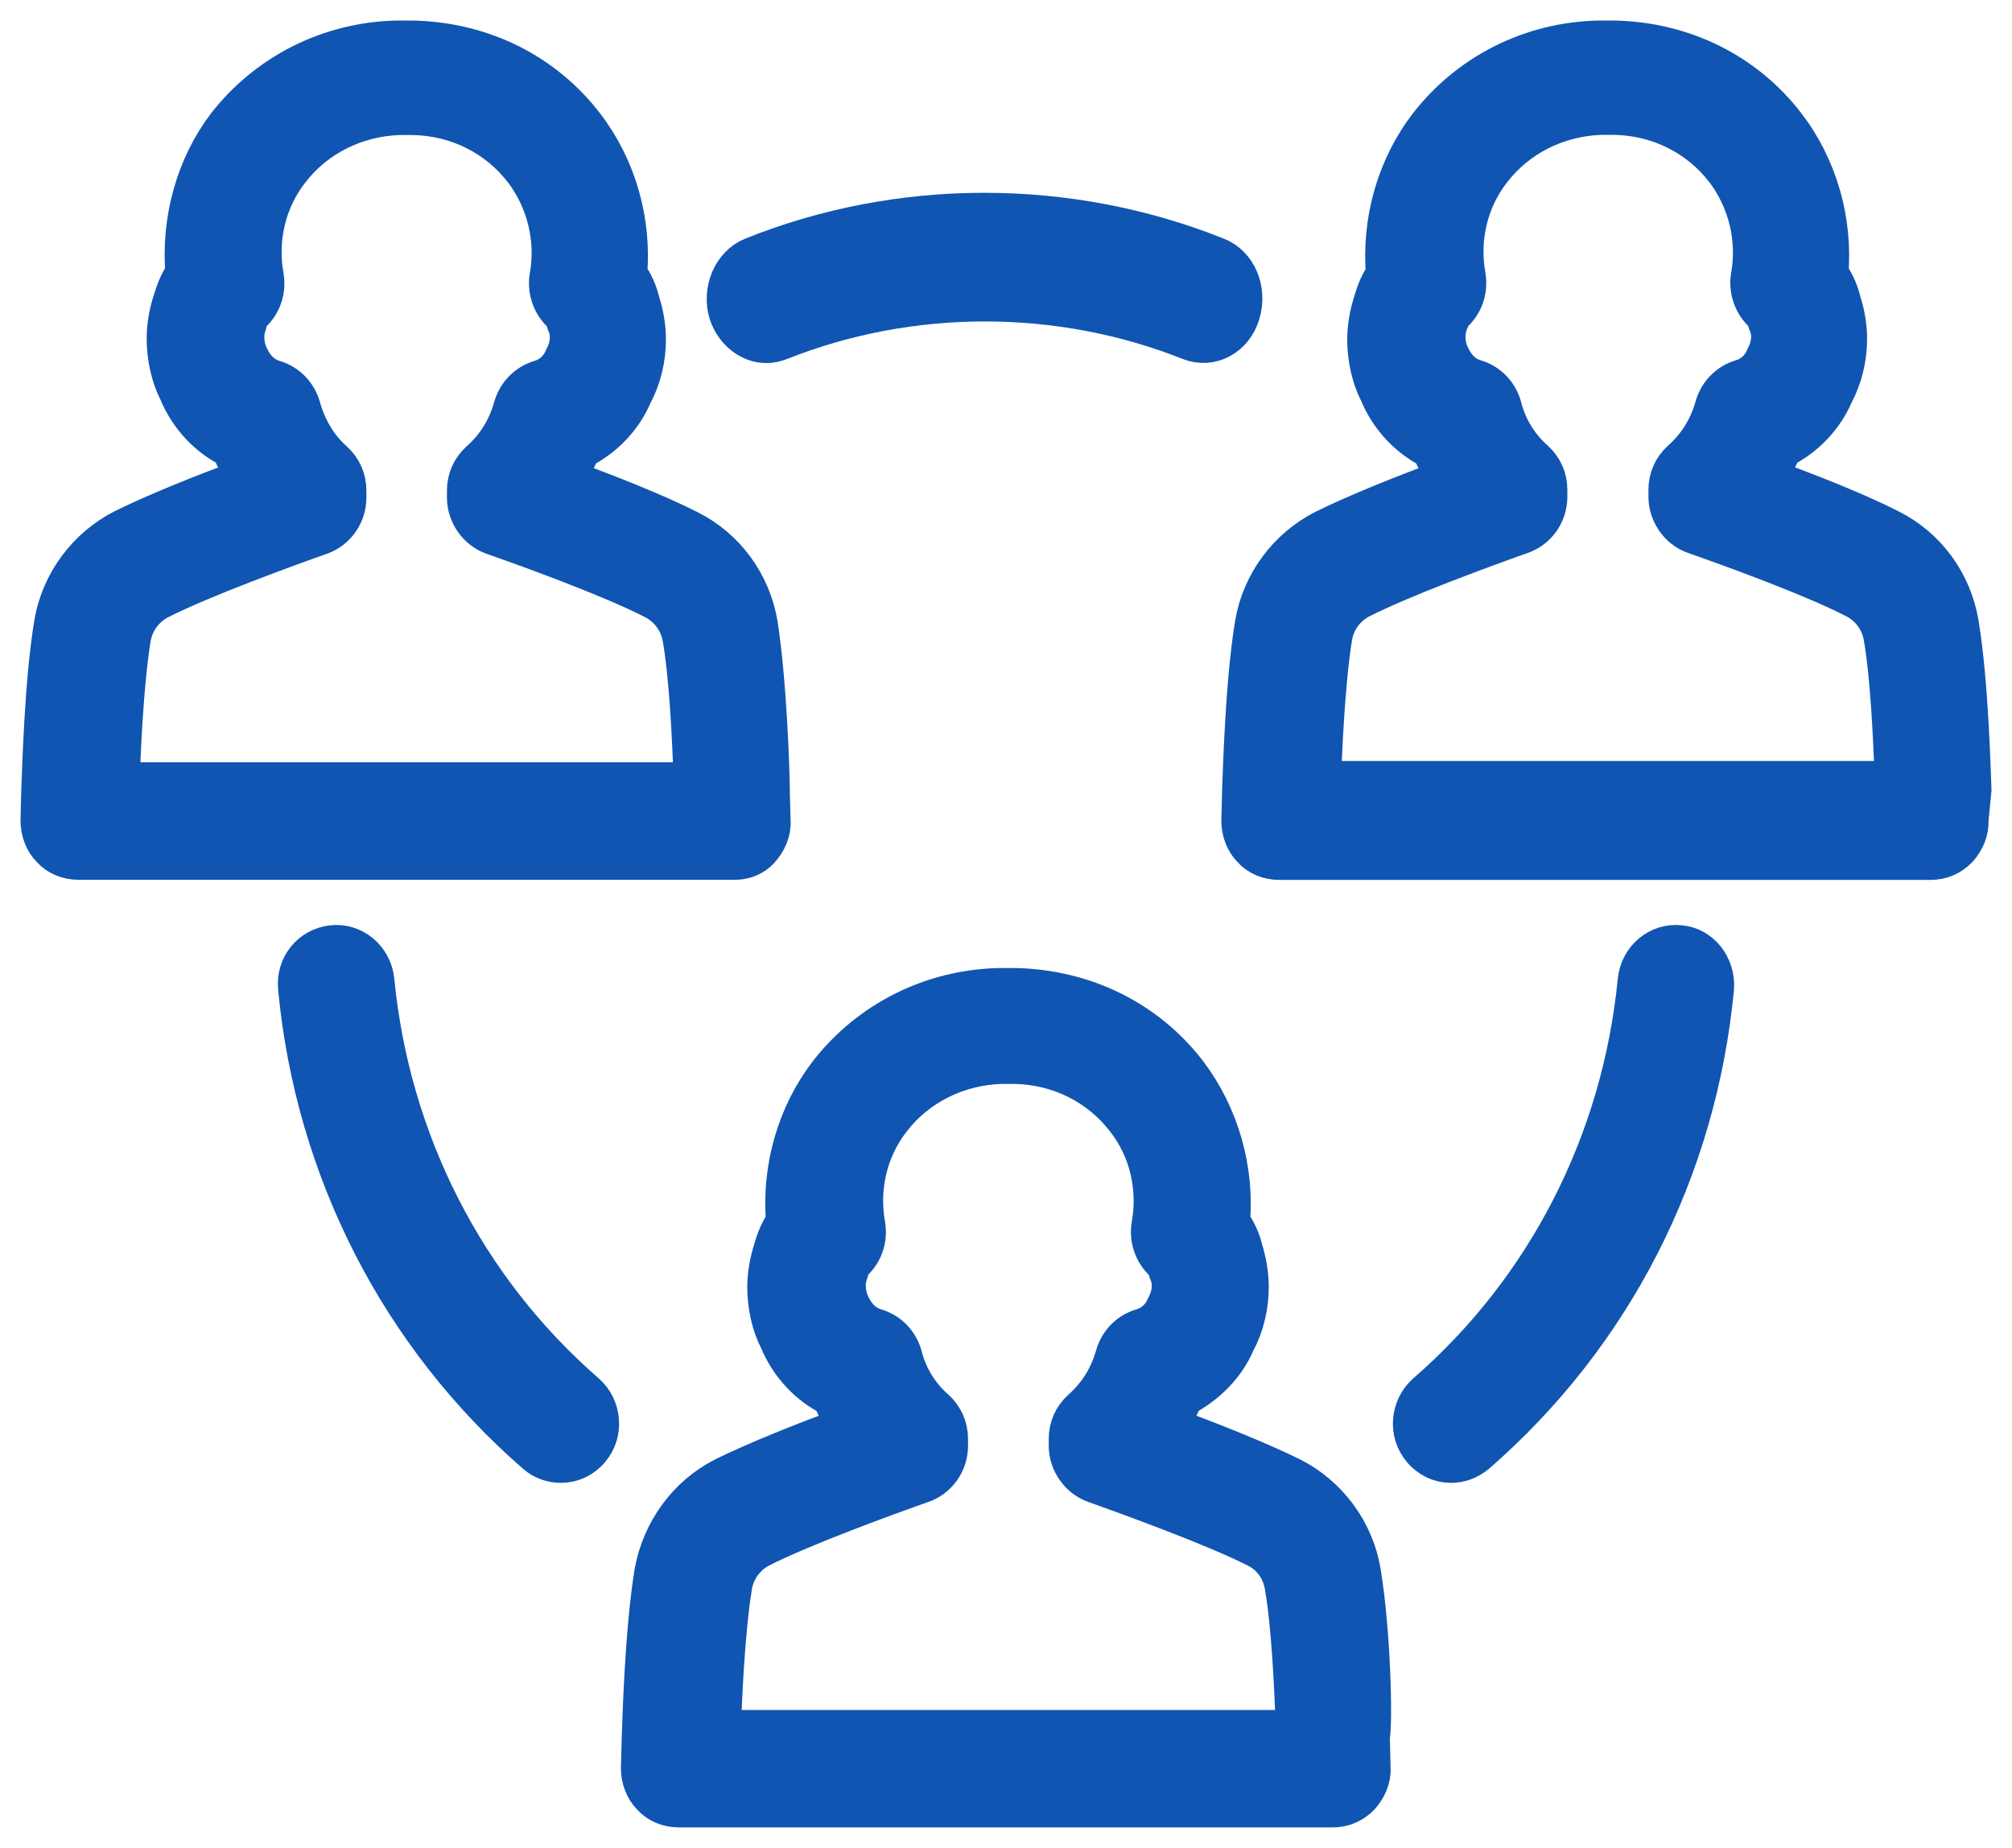
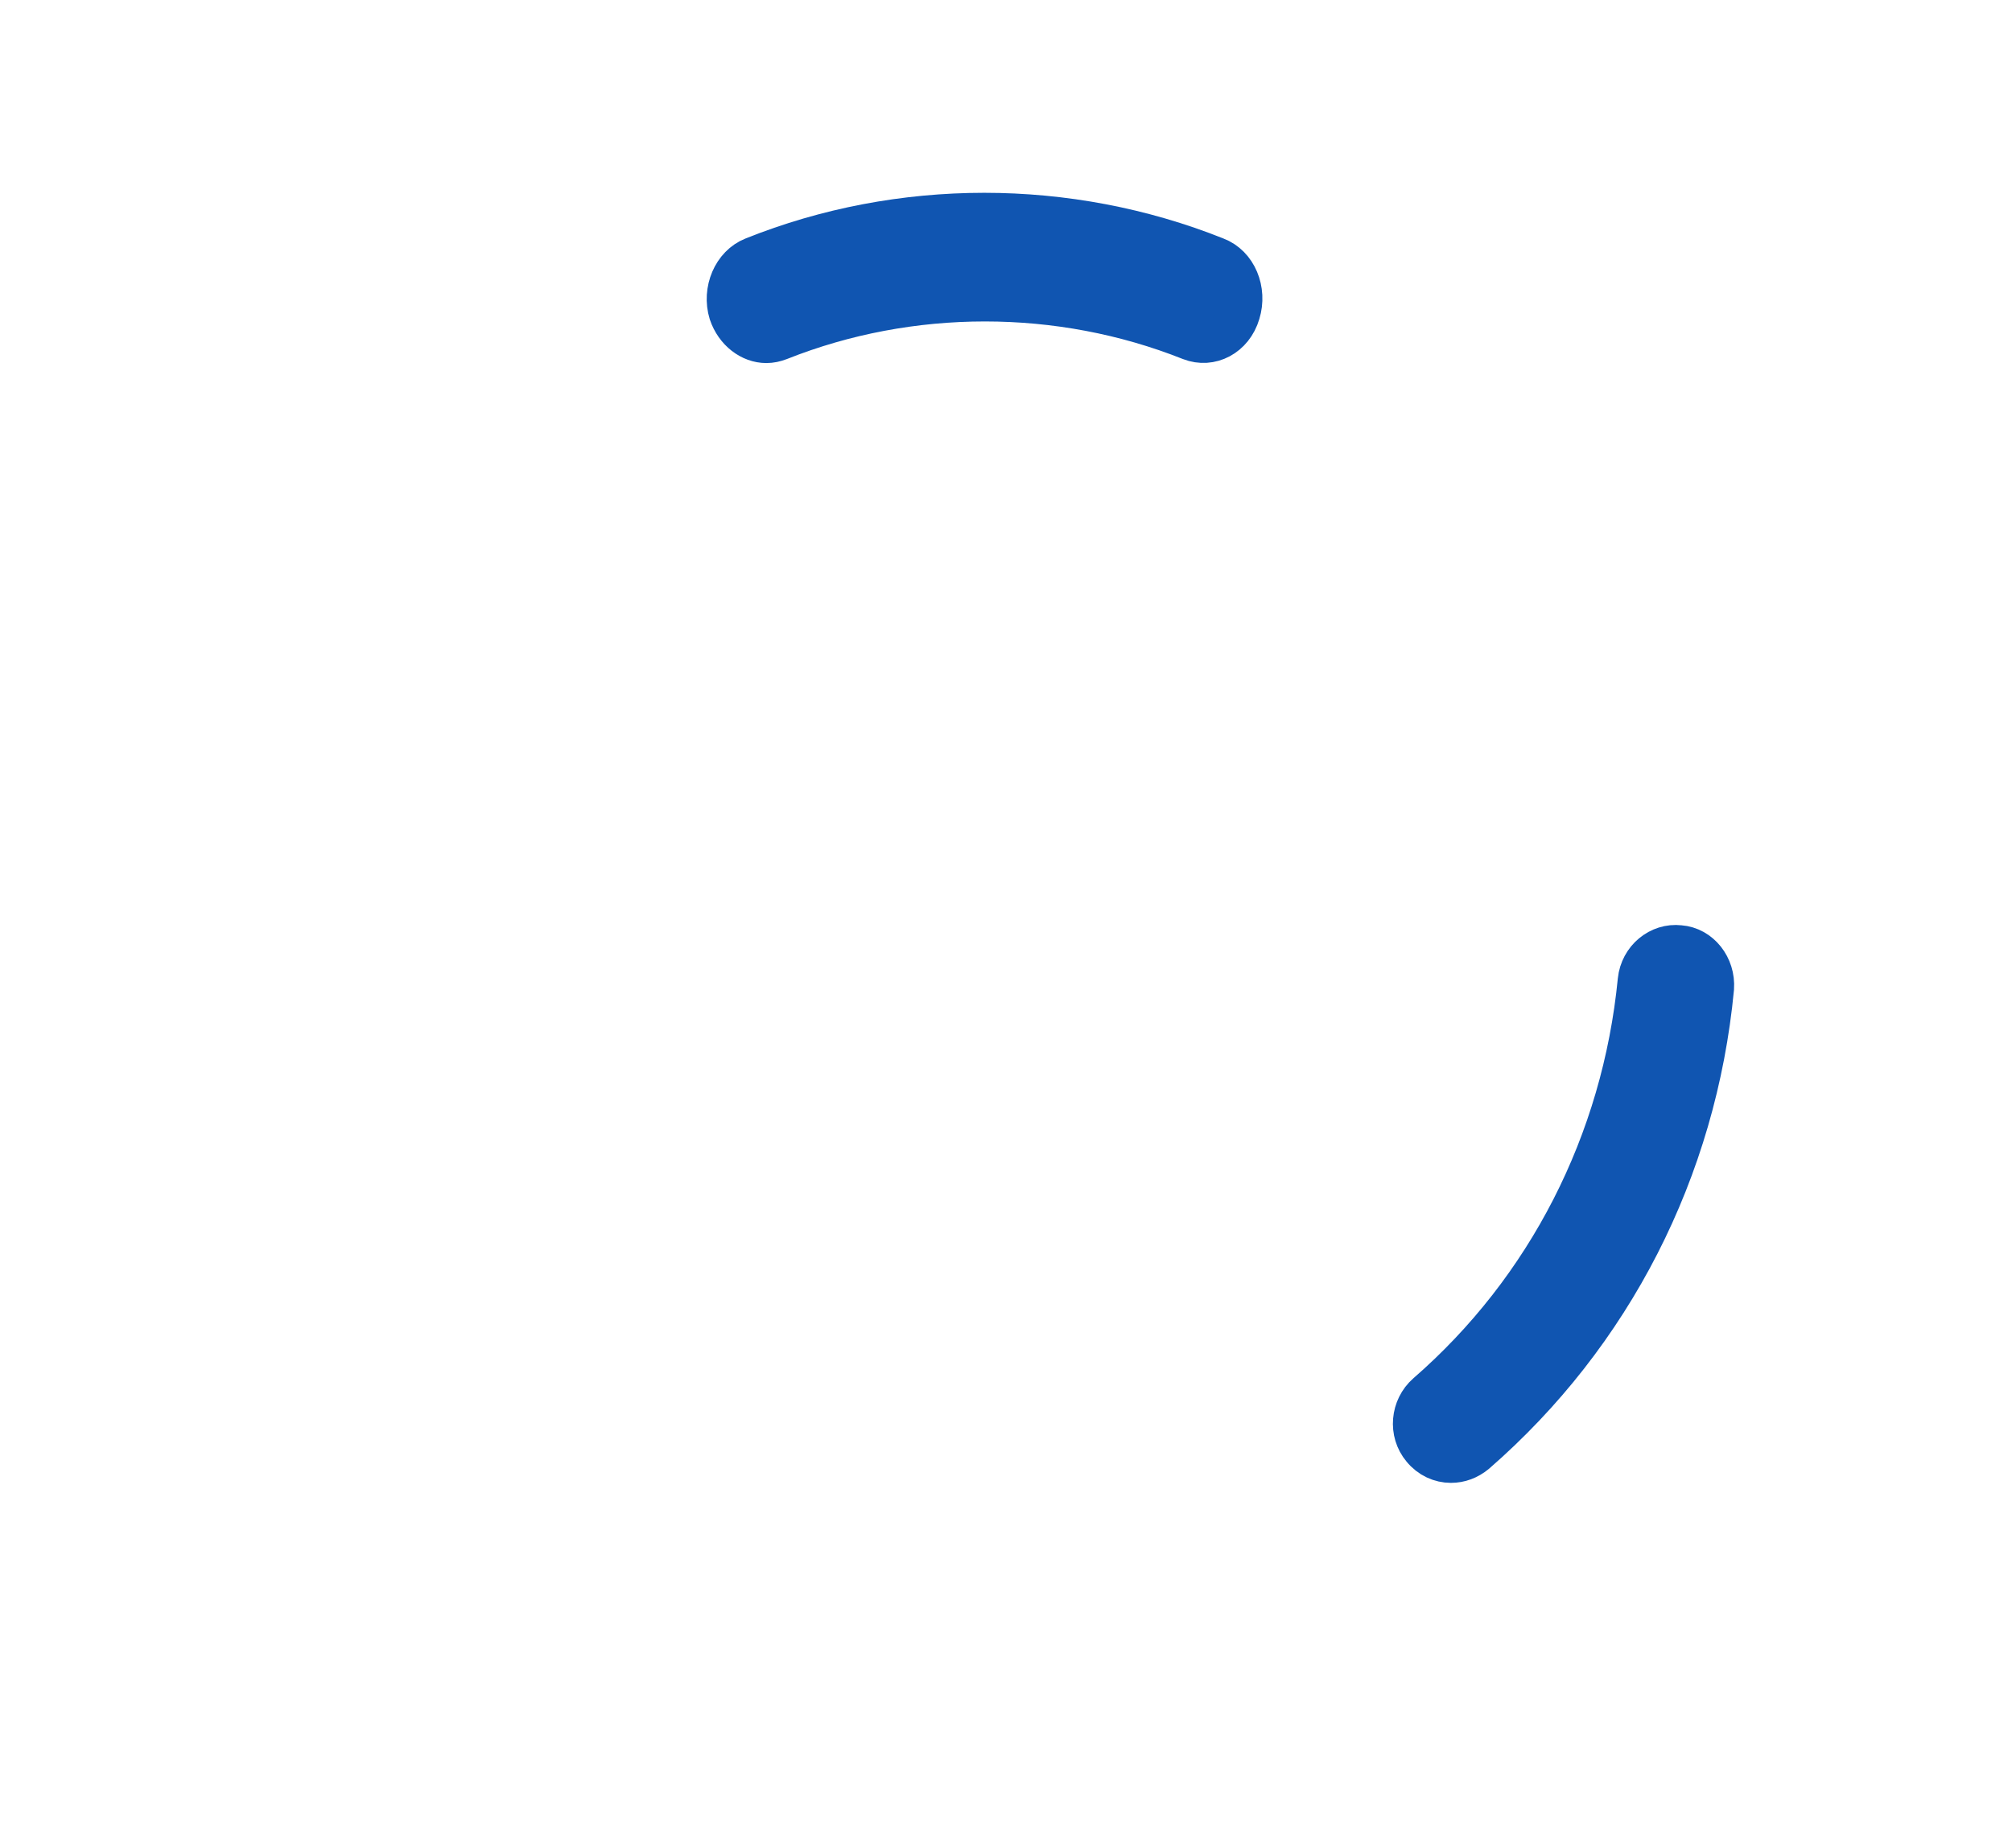
<svg xmlns="http://www.w3.org/2000/svg" width="49px" height="45px" viewBox="0 0 49 45" version="1.1">
  <title>302E350A-DF92-4473-84A1-CCFDEFF7608E</title>
  <desc>Created with sketchtool.</desc>
  <g id="Page-1" stroke="none" stroke-width="1" fill="none" fill-rule="evenodd">
    <g id="01--ABOUT-US--FM" transform="translate(-595, -852)" fill="#1055B1" fill-rule="nonzero" stroke="#1055B1">
      <g id="Group-10" transform="translate(565, 796)">
        <g id="4229853_team_teamwork_users_icon-(3)-copy" transform="translate(31, 57)">
-           <path d="M17.498,19.664 C17.662,19.478 17.772,19.236 17.754,18.993 L17.735,18.267 C17.735,18.267 17.735,18.249 17.735,18.249 C17.735,17.82 17.662,15.623 17.443,14.208 C17.278,13.221 16.657,12.364 15.761,11.917 C14.956,11.508 13.731,11.024 12.744,10.67 C12.89,10.428 13.018,10.186 13.128,9.925 C13.695,9.646 14.152,9.162 14.389,8.603 C14.609,8.193 14.718,7.728 14.718,7.262 C14.718,6.964 14.664,6.648 14.572,6.368 C14.517,6.126 14.408,5.884 14.261,5.679 C14.371,4.395 14.005,3.091 13.219,2.067 C12.232,0.782 10.733,0.037 9.05,0 L8.667,0 C7.021,0.037 5.522,0.801 4.534,2.067 C3.785,3.054 3.419,4.357 3.529,5.661 C3.383,5.866 3.291,6.108 3.218,6.35 C3.127,6.629 3.072,6.946 3.072,7.244 C3.072,7.709 3.181,8.175 3.364,8.528 C3.62,9.143 4.077,9.627 4.644,9.906 C4.754,10.167 4.882,10.428 5.028,10.651 C4.004,11.024 2.797,11.508 2.011,11.899 C1.134,12.346 0.494,13.202 0.329,14.189 C0.091,15.623 0.037,17.82 0.018,18.249 L0,18.975 C0,19.236 0.091,19.478 0.256,19.645 C0.421,19.831 0.658,19.924 0.914,19.924 L16.803,19.924 C17.095,19.943 17.333,19.85 17.498,19.664 Z M1.902,18.062 C1.92,17.411 1.993,15.642 2.176,14.524 C2.249,14.115 2.505,13.78 2.852,13.593 C3.913,13.053 5.961,12.308 6.802,12.011 C7.167,11.88 7.423,11.526 7.423,11.117 L7.423,10.949 C7.423,10.67 7.314,10.428 7.112,10.242 C6.728,9.906 6.454,9.441 6.308,8.919 C6.216,8.603 5.979,8.361 5.668,8.268 C5.412,8.193 5.193,8.007 5.046,7.69 C4.973,7.542 4.937,7.374 4.937,7.206 C4.937,7.095 4.955,7.002 4.991,6.89 C5.01,6.853 5.01,6.834 5.01,6.797 C5.028,6.722 5.065,6.648 5.119,6.61 C5.357,6.387 5.467,6.07 5.412,5.735 C5.247,4.823 5.467,3.873 6.034,3.147 C6.674,2.309 7.661,1.825 8.721,1.788 L9.05,1.788 C10.148,1.806 11.135,2.309 11.775,3.147 C12.323,3.873 12.561,4.823 12.396,5.735 C12.342,6.052 12.451,6.387 12.689,6.61 C12.744,6.666 12.78,6.722 12.799,6.797 C12.799,6.834 12.817,6.871 12.835,6.908 C12.872,7.002 12.89,7.113 12.89,7.206 C12.89,7.374 12.854,7.542 12.744,7.746 C12.634,8.007 12.415,8.193 12.159,8.268 C11.848,8.361 11.61,8.603 11.519,8.919 C11.373,9.441 11.098,9.888 10.696,10.242 C10.495,10.428 10.385,10.67 10.385,10.949 L10.385,11.117 C10.385,11.508 10.641,11.88 11.007,12.011 C11.647,12.234 13.841,13.016 14.956,13.593 C15.304,13.78 15.56,14.115 15.633,14.524 C15.797,15.455 15.87,16.964 15.907,18.062 L1.902,18.062 Z" id="Shape" />
-           <path d="M47,18.235 C47,18.235 47,18.217 47,18.235 C46.982,17.789 46.927,15.596 46.69,14.183 C46.526,13.198 45.905,12.343 45.011,11.897 C44.208,11.488 42.985,11.004 42,10.651 C42.146,10.41 42.274,10.168 42.383,9.908 C42.949,9.629 43.405,9.146 43.642,8.588 C43.861,8.179 43.971,7.714 43.971,7.249 C43.971,6.952 43.916,6.636 43.825,6.357 C43.77,6.116 43.661,5.874 43.515,5.669 C43.624,4.387 43.259,3.086 42.474,2.063 C41.489,0.781 39.993,0.037 38.314,0 L37.931,0 C36.288,0.037 34.792,0.799 33.807,2.063 C33.022,3.086 32.657,4.387 32.766,5.688 C32.62,5.893 32.529,6.116 32.456,6.376 C32.365,6.655 32.31,6.971 32.31,7.268 C32.31,7.733 32.42,8.198 32.602,8.551 C32.858,9.164 33.314,9.647 33.88,9.926 C33.989,10.186 34.117,10.447 34.263,10.67 C33.241,11.042 32.036,11.525 31.252,11.915 C30.376,12.361 29.737,13.216 29.573,14.202 C29.336,15.633 29.281,17.826 29.263,18.254 L29.244,18.979 C29.244,19.239 29.336,19.481 29.5,19.648 C29.664,19.834 29.901,19.927 30.157,19.927 L46.015,19.927 C46.27,19.927 46.489,19.834 46.672,19.648 C46.836,19.462 46.945,19.22 46.927,18.979 L47,18.235 Z M31.161,18.031 C31.179,17.38 31.252,15.633 31.434,14.499 C31.507,14.09 31.763,13.755 32.109,13.57 C33.168,13.031 35.212,12.287 36.051,11.99 C36.416,11.859 36.671,11.506 36.671,11.097 L36.671,10.93 C36.671,10.651 36.562,10.41 36.361,10.224 C35.978,9.889 35.686,9.424 35.558,8.904 C35.467,8.588 35.23,8.346 34.92,8.253 C34.664,8.179 34.445,7.993 34.299,7.677 C34.226,7.528 34.19,7.361 34.19,7.194 C34.19,7.082 34.208,6.989 34.244,6.878 C34.263,6.841 34.263,6.822 34.281,6.785 C34.299,6.71 34.336,6.655 34.39,6.599 C34.628,6.376 34.737,6.06 34.682,5.725 C34.518,4.814 34.737,3.866 35.303,3.141 C35.942,2.305 36.927,1.822 37.985,1.784 L38.314,1.784 C39.409,1.803 40.394,2.305 41.033,3.141 C41.58,3.866 41.817,4.814 41.653,5.725 C41.599,6.041 41.708,6.376 41.945,6.599 C42,6.655 42.036,6.71 42.055,6.785 C42.055,6.822 42.073,6.859 42.091,6.896 C42.128,6.989 42.146,7.101 42.146,7.194 C42.146,7.361 42.109,7.528 42,7.733 C41.89,7.993 41.672,8.179 41.416,8.253 C41.106,8.346 40.869,8.588 40.777,8.904 C40.631,9.424 40.358,9.87 39.956,10.224 C39.755,10.41 39.646,10.651 39.646,10.93 L39.646,11.097 C39.646,11.488 39.901,11.859 40.266,11.99 C40.905,12.213 43.095,12.993 44.208,13.57 C44.555,13.755 44.81,14.09 44.883,14.499 C45.047,15.428 45.12,16.934 45.157,18.031 L31.161,18.031 Z" id="Shape" />
-           <path d="M32.128,37.275 C32.128,37.275 32.128,37.275 32.128,37.275 C31.963,36.29 31.322,35.434 30.443,34.988 C29.656,34.598 28.447,34.115 27.422,33.743 C27.568,33.501 27.696,33.26 27.806,32.999 C28.374,32.702 28.832,32.237 29.07,31.68 C29.29,31.271 29.399,30.806 29.399,30.341 C29.399,30.025 29.345,29.728 29.253,29.43 C29.198,29.189 29.088,28.966 28.942,28.761 C29.052,27.479 28.685,26.177 27.898,25.136 C26.909,23.854 25.408,23.11 23.723,23.073 L23.338,23.073 C21.69,23.11 20.189,23.872 19.2,25.136 C18.413,26.159 18.046,27.46 18.156,28.761 C18.01,28.966 17.918,29.189 17.845,29.449 C17.753,29.746 17.699,30.044 17.699,30.341 C17.699,30.806 17.808,31.271 17.992,31.624 C18.248,32.237 18.706,32.721 19.273,32.999 C19.383,33.26 19.511,33.52 19.658,33.743 C18.632,34.115 17.424,34.598 16.636,34.988 C15.758,35.434 15.135,36.29 14.952,37.275 C14.714,38.706 14.659,40.881 14.641,41.327 L14.622,42.052 C14.622,42.312 14.714,42.554 14.879,42.721 C15.043,42.907 15.281,43 15.538,43 L31.45,43 C31.707,43 31.926,42.907 32.11,42.721 C32.274,42.535 32.384,42.294 32.366,42.052 L32.348,41.308 C32.421,40.9 32.366,38.706 32.128,37.275 Z M16.545,41.141 C16.563,40.491 16.636,38.725 16.82,37.609 C16.893,37.2 17.149,36.866 17.497,36.68 C18.559,36.141 20.61,35.397 21.452,35.1 C21.819,34.97 22.075,34.617 22.075,34.208 L22.075,34.04 C22.075,33.762 21.965,33.52 21.764,33.334 C21.379,32.999 21.086,32.535 20.958,32.014 C20.866,31.698 20.628,31.457 20.317,31.364 C20.061,31.289 19.841,31.103 19.694,30.787 C19.621,30.639 19.585,30.471 19.585,30.304 C19.585,30.193 19.603,30.1 19.64,29.988 C19.658,29.951 19.658,29.932 19.658,29.895 C19.676,29.821 19.713,29.746 19.768,29.709 C20.006,29.486 20.116,29.17 20.061,28.836 C19.896,27.925 20.116,26.977 20.683,26.252 C21.324,25.415 22.313,24.932 23.375,24.895 L23.705,24.895 C24.803,24.913 25.792,25.415 26.433,26.252 C27.001,26.977 27.22,27.925 27.056,28.836 C27.001,29.152 27.111,29.486 27.349,29.709 C27.404,29.765 27.44,29.821 27.458,29.895 C27.458,29.932 27.477,29.969 27.495,30.007 C27.532,30.1 27.55,30.211 27.55,30.304 C27.55,30.471 27.513,30.639 27.404,30.843 C27.294,31.103 27.074,31.289 26.818,31.364 C26.506,31.457 26.268,31.698 26.177,32.014 C26.03,32.535 25.755,32.981 25.353,33.334 C25.151,33.52 25.041,33.762 25.041,34.04 L25.041,34.208 C25.041,34.598 25.298,34.97 25.664,35.1 C26.488,35.397 28.557,36.141 29.619,36.68 C29.985,36.866 30.223,37.2 30.297,37.609 C30.461,38.539 30.535,40.044 30.571,41.141 L16.545,41.141 L16.545,41.141 Z" id="Shape" />
          <path d="M39.906,22.03 C39.411,21.974 38.953,22.349 38.898,22.874 C38.513,26.811 36.681,30.391 33.749,32.941 C33.364,33.279 33.309,33.879 33.639,34.272 C33.822,34.497 34.079,34.61 34.335,34.61 C34.555,34.61 34.757,34.535 34.94,34.385 C38.257,31.498 40.309,27.486 40.731,23.061 C40.767,22.536 40.401,22.067 39.906,22.03 Z" id="Path" />
-           <path d="M8.104,22.874 C8.049,22.349 7.591,21.974 7.096,22.03 C6.584,22.086 6.217,22.536 6.272,23.061 C6.693,27.486 8.763,31.516 12.061,34.385 C12.226,34.535 12.445,34.61 12.665,34.61 C12.922,34.61 13.178,34.497 13.361,34.272 C13.691,33.879 13.636,33.279 13.251,32.941 C10.32,30.391 8.489,26.811 8.104,22.874 Z" id="Path" />
          <path d="M17.662,7.341 C17.775,7.341 17.868,7.32 17.981,7.278 C21.168,6.011 24.805,6.011 27.992,7.278 C28.479,7.468 29.023,7.194 29.191,6.624 C29.36,6.074 29.116,5.462 28.61,5.272 C25.011,3.836 20.924,3.836 17.343,5.272 C16.856,5.462 16.594,6.074 16.762,6.624 C16.912,7.067 17.287,7.341 17.662,7.341 Z" id="Path" />
        </g>
      </g>
    </g>
  </g>
</svg>